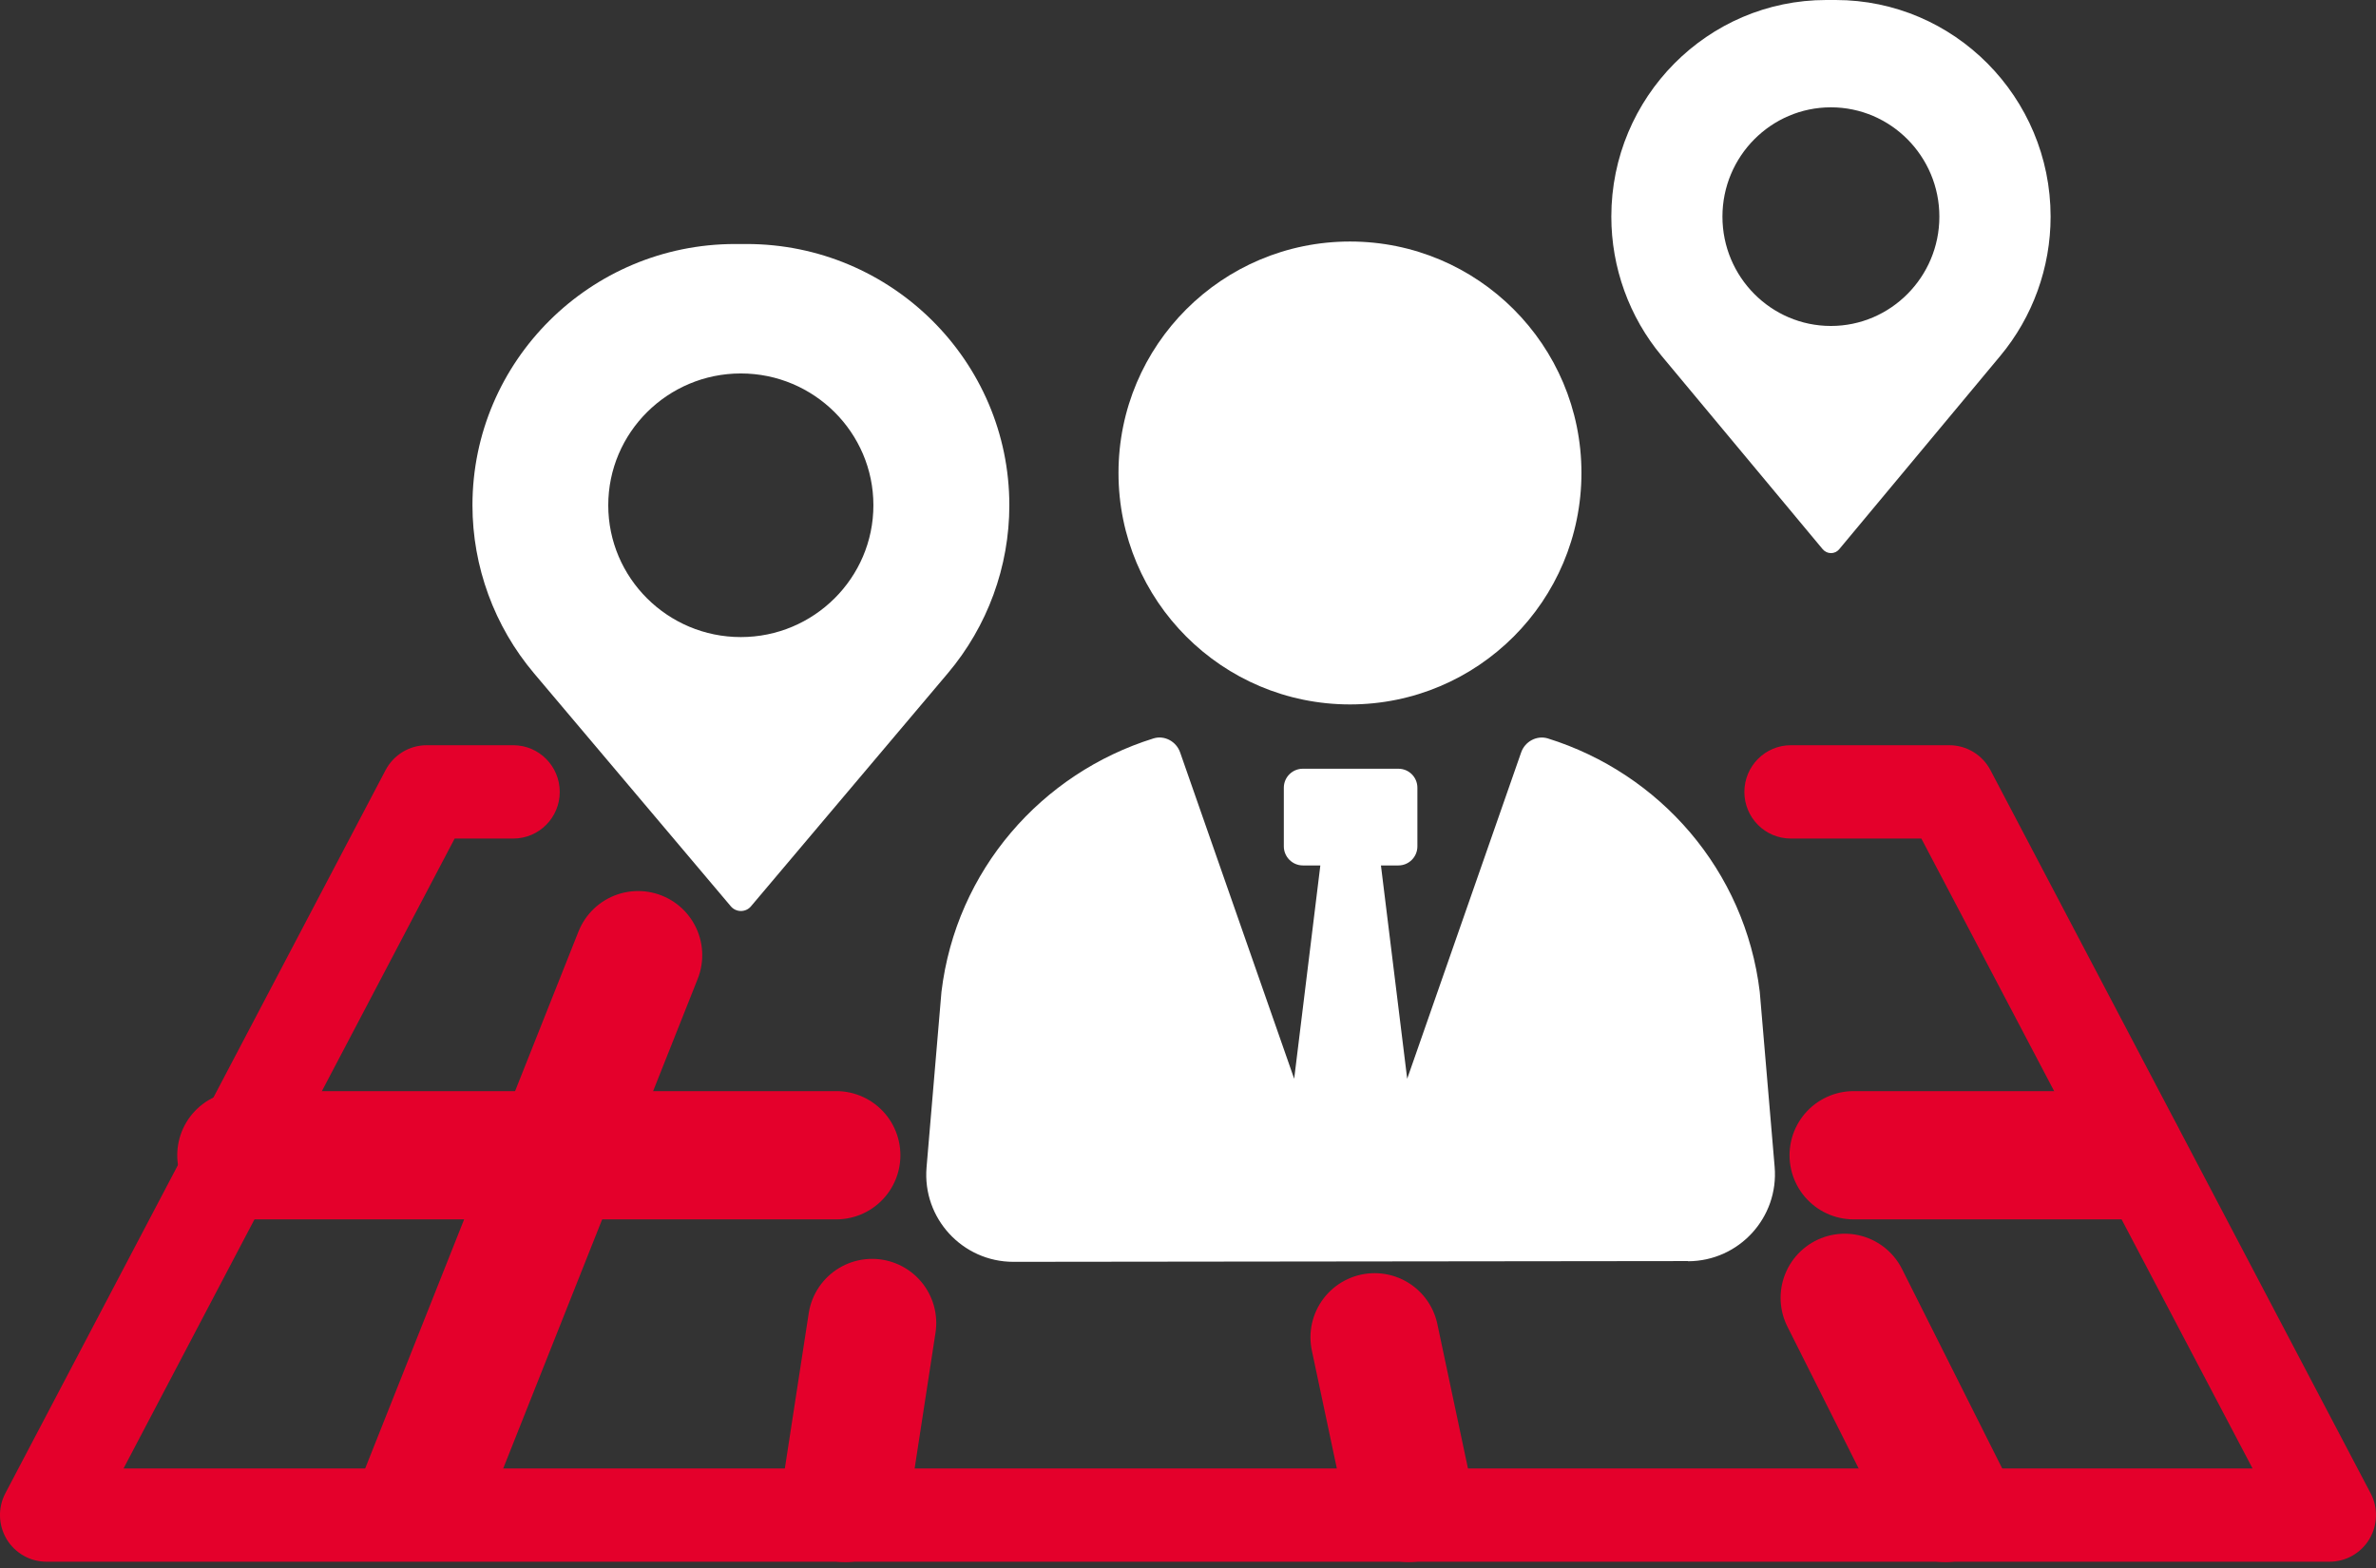
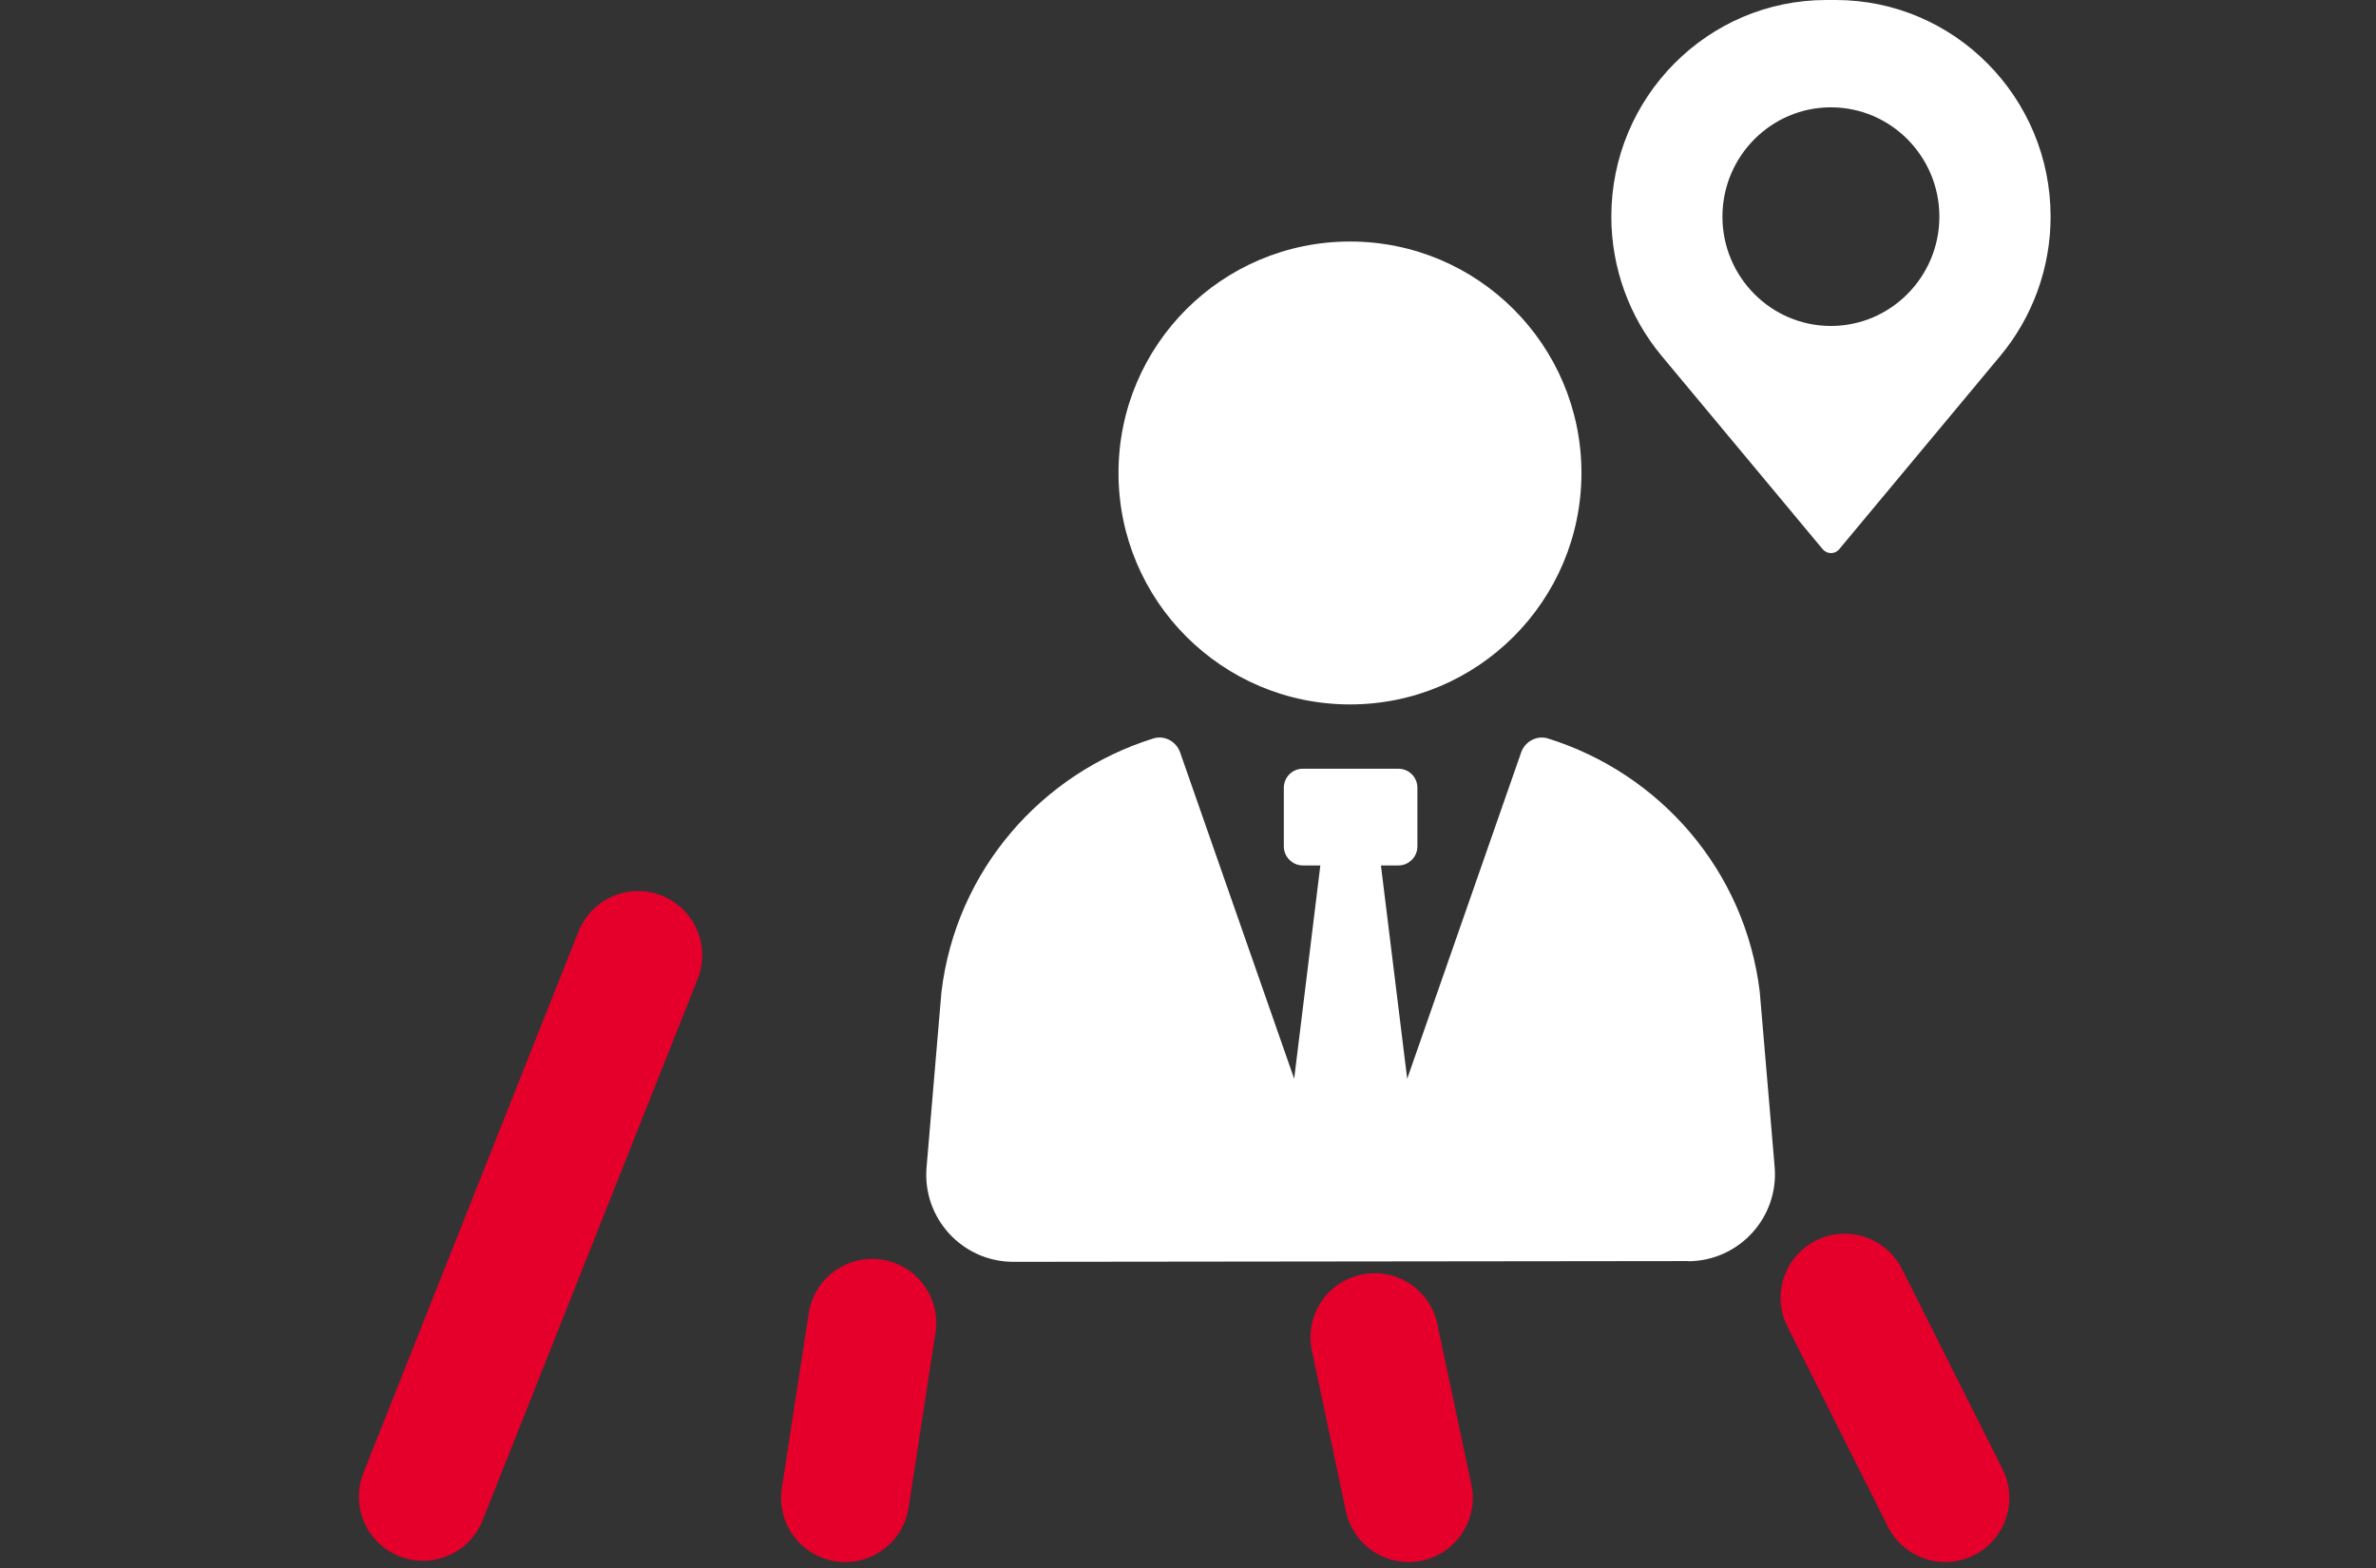
<svg xmlns="http://www.w3.org/2000/svg" width="103" height="68" viewBox="0 0 103 68" fill="none">
  <rect x="0" y="0" width="103" height="68" fill="#333333" stroke="none" />
-   <path fill-rule="evenodd" clip-rule="evenodd" d="M31.863 10.579H32.366C38.645 10.579 43.755 15.66 43.755 21.905C43.755 24.567 42.809 27.151 41.088 29.189L32.552 39.296C32.445 39.425 32.285 39.496 32.118 39.496C31.951 39.496 31.791 39.422 31.684 39.296L23.148 29.189C21.428 27.151 20.481 24.564 20.481 21.905C20.481 15.66 25.588 10.579 31.867 10.579L31.863 10.579ZM32.115 27.62C35.282 27.62 37.862 25.056 37.862 21.905C37.862 18.755 35.285 16.191 32.115 16.191C28.944 16.191 26.368 18.755 26.368 21.905C26.368 25.056 28.944 27.62 32.115 27.62Z" fill="white" />
  <path fill-rule="evenodd" clip-rule="evenodd" d="M79.164 0H79.576C84.713 0 88.894 4.213 88.894 9.392C88.894 11.6 88.119 13.743 86.711 15.432L79.728 23.814C79.64 23.921 79.509 23.98 79.373 23.98C79.236 23.98 79.105 23.918 79.017 23.814L72.034 15.432C70.626 13.743 69.851 11.597 69.851 9.392C69.851 4.213 74.029 0 79.167 0L79.164 0ZM79.37 14.132C81.961 14.132 84.072 12.005 84.072 9.392C84.072 6.78 81.964 4.653 79.37 4.653C76.776 4.653 74.668 6.78 74.668 9.392C74.668 12.005 76.776 14.132 79.37 14.132Z" fill="white" />
-   <path fill-rule="evenodd" clip-rule="evenodd" d="M2.014 67.708H100.986C101.692 67.708 102.344 67.337 102.711 66.731C103.075 66.121 103.096 65.369 102.768 64.742L86.286 33.389C85.937 32.726 85.252 32.309 84.504 32.309H77.633C76.524 32.309 75.619 33.214 75.619 34.334C75.619 35.453 76.521 36.355 77.633 36.355H83.291L97.649 63.665H5.355L19.709 36.355H22.25C23.363 36.355 24.265 35.45 24.265 34.334C24.265 33.218 23.366 32.309 22.25 32.309H18.496C17.748 32.309 17.063 32.726 16.714 33.389L0.231 64.742C-0.097 65.369 -0.075 66.121 0.288 66.731C0.656 67.337 1.308 67.708 2.014 67.708Z" fill="#E4002B" />
  <path d="M79.969 56.267L84.326 64.941" stroke="#E4002B" stroke-width="5.561" stroke-linecap="round" stroke-linejoin="round" />
  <path d="M59.589 57.978L61.065 64.941" stroke="#E4002B" stroke-width="5.561" stroke-linecap="round" stroke-linejoin="round" />
  <path d="M37.806 57.358L36.64 64.942" stroke="#E4002B" stroke-width="5.561" stroke-linecap="round" stroke-linejoin="round" />
  <path d="M27.662 41.411L18.337 64.887" stroke="#E4002B" stroke-width="5.561" stroke-linecap="round" stroke-linejoin="round" />
-   <path d="M36.252 50.085H10.464" stroke="#E4002B" stroke-width="5.561" stroke-linecap="round" stroke-linejoin="round" />
-   <path d="M91.909 50.085H80.357" stroke="#E4002B" stroke-width="5.561" stroke-linecap="round" stroke-linejoin="round" />
  <path d="M73.181 54.673L43.931 54.706C41.721 54.706 39.981 52.816 40.166 50.613L40.812 43.004C41.446 37.724 45.154 33.524 50.006 32.013C50.484 31.866 50.994 32.148 51.158 32.619L56.103 46.769L57.237 37.521H56.481C56.025 37.521 55.654 37.147 55.654 36.694V34.152C55.654 33.695 56.025 33.328 56.477 33.328H60.62C61.077 33.328 61.444 33.695 61.444 34.152V36.694C61.444 37.15 61.077 37.521 60.62 37.521H59.864L61.002 46.769L65.943 32.619C66.107 32.148 66.617 31.87 67.095 32.013C71.943 33.524 75.651 37.724 76.286 43.004L76.931 50.588C77.117 52.787 75.384 54.677 73.173 54.681L73.181 54.673Z" fill="white" />
  <path d="M58.523 30.54C52.983 30.54 48.487 26.048 48.487 20.504C48.487 14.96 52.98 10.471 58.523 10.471C64.067 10.471 68.556 14.964 68.556 20.504C68.556 26.044 64.064 30.54 58.523 30.54Z" fill="white" />
</svg>